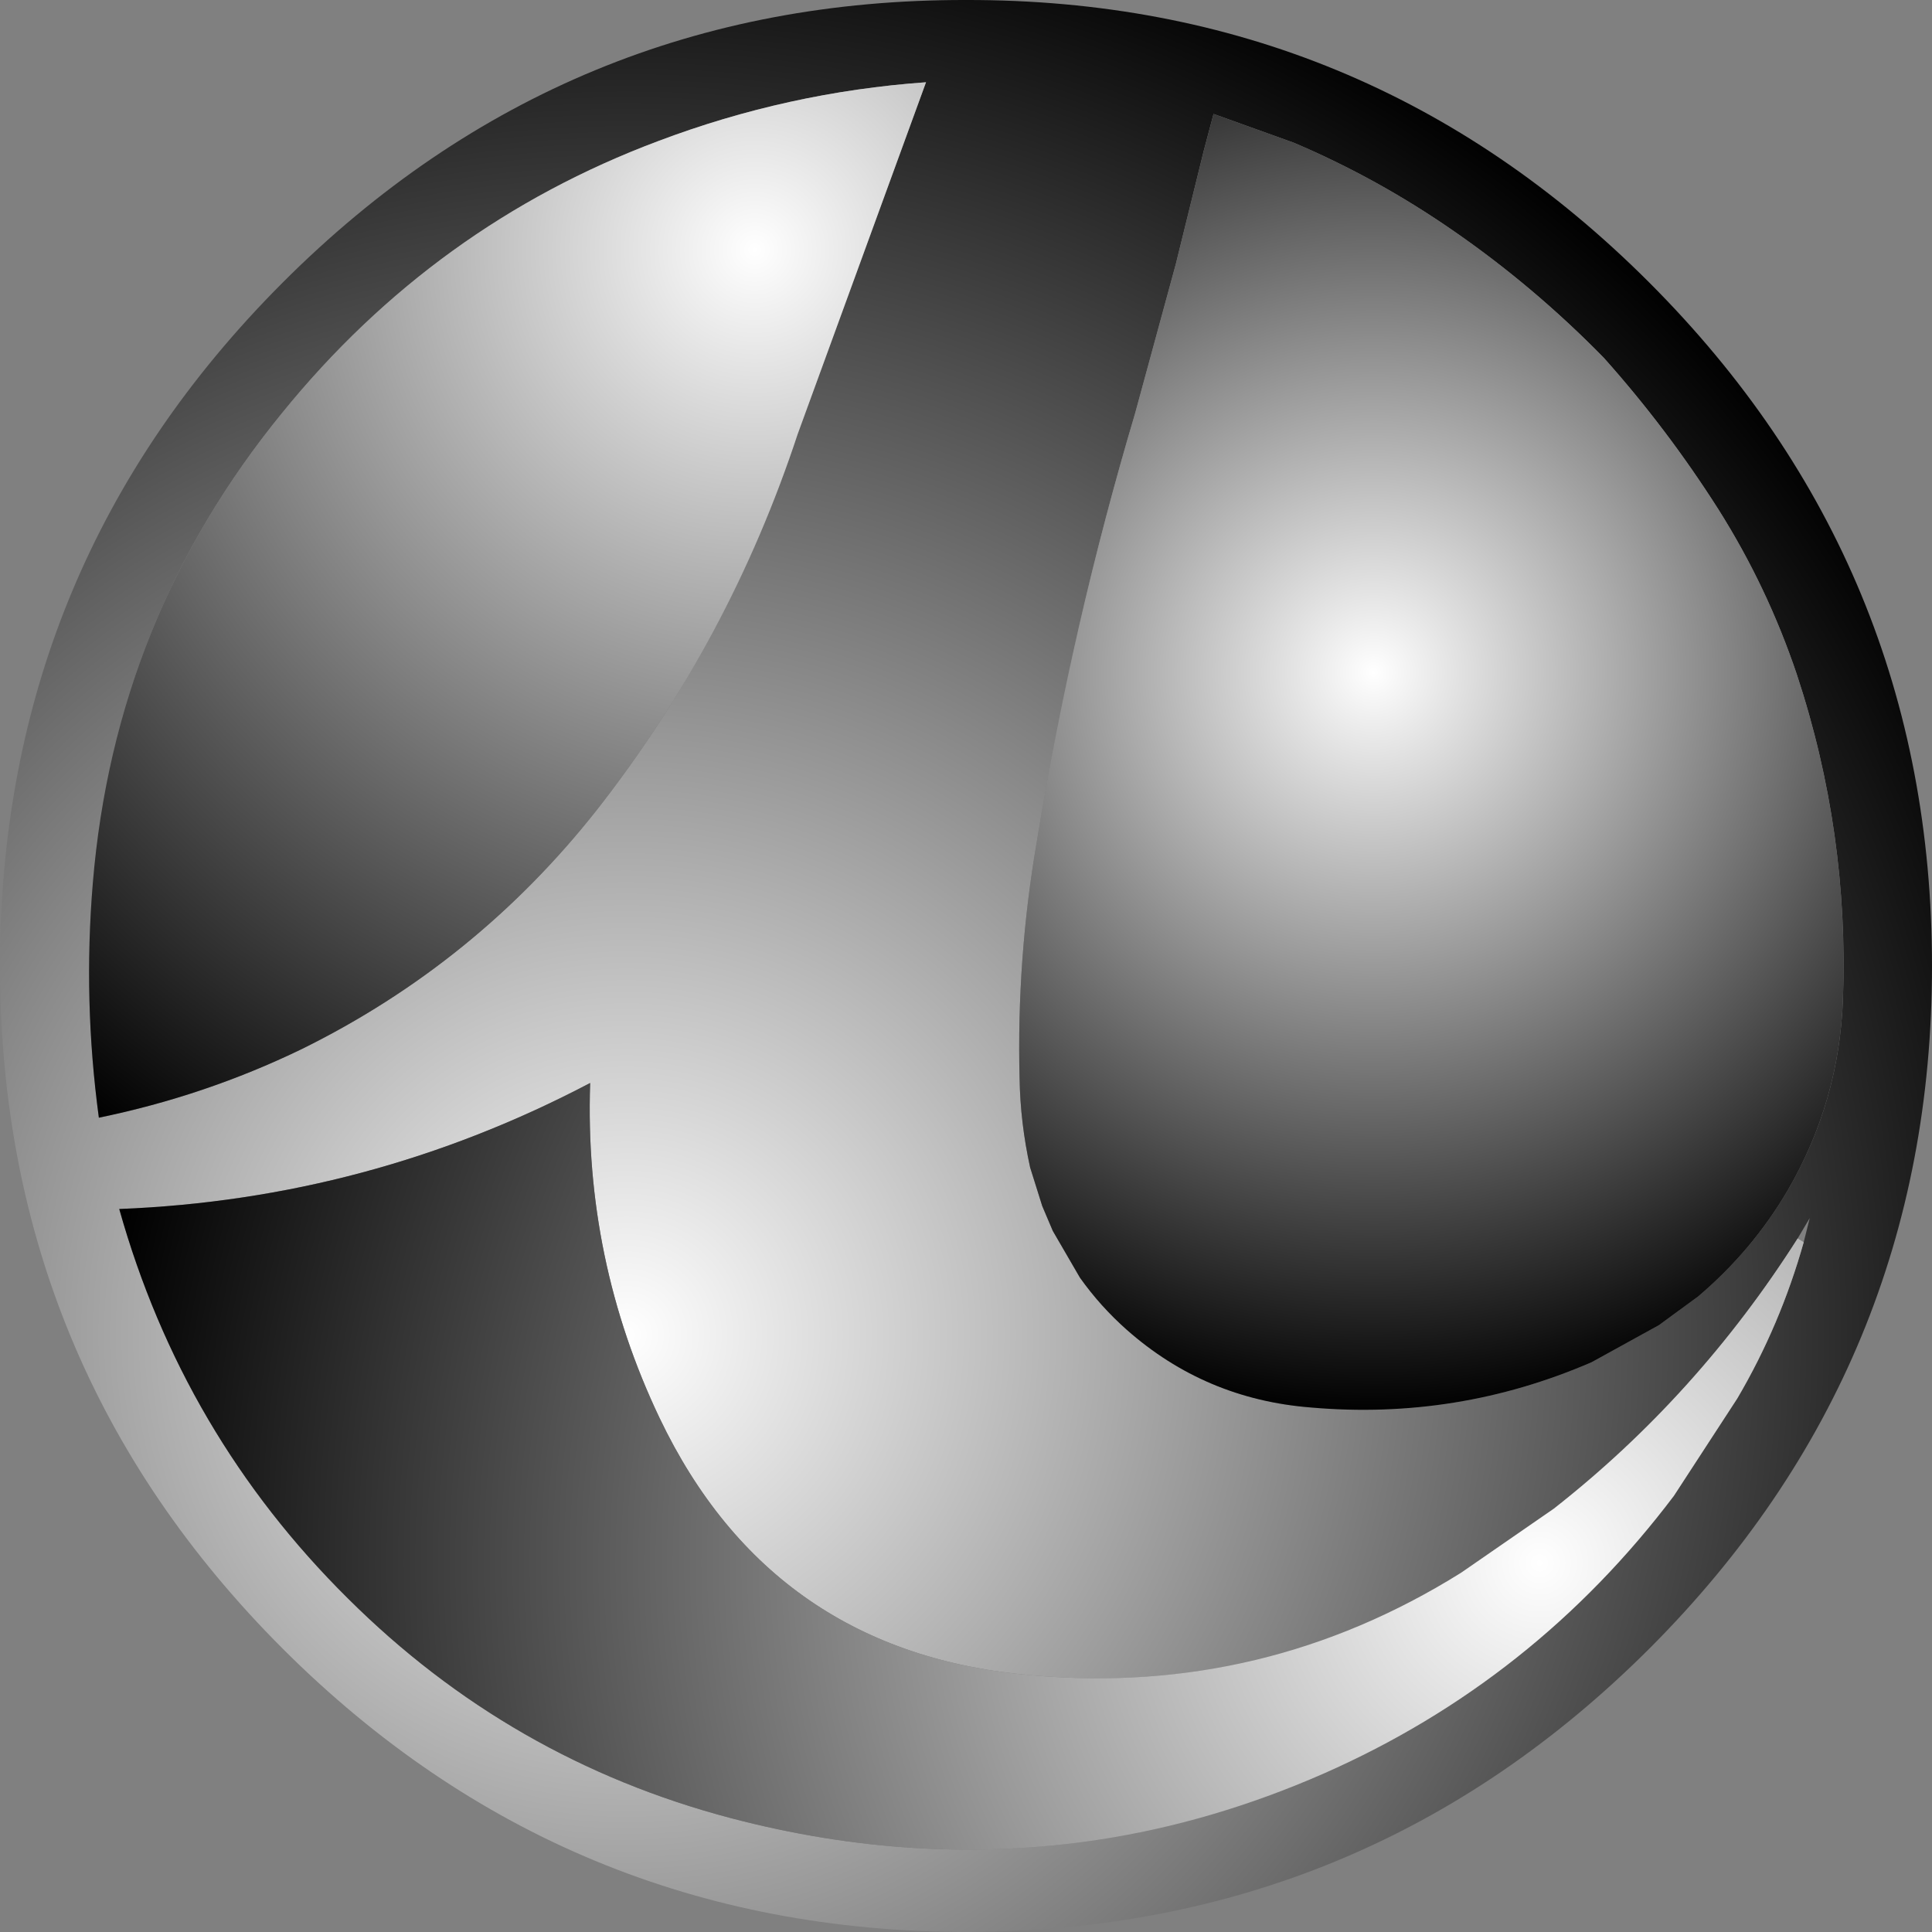
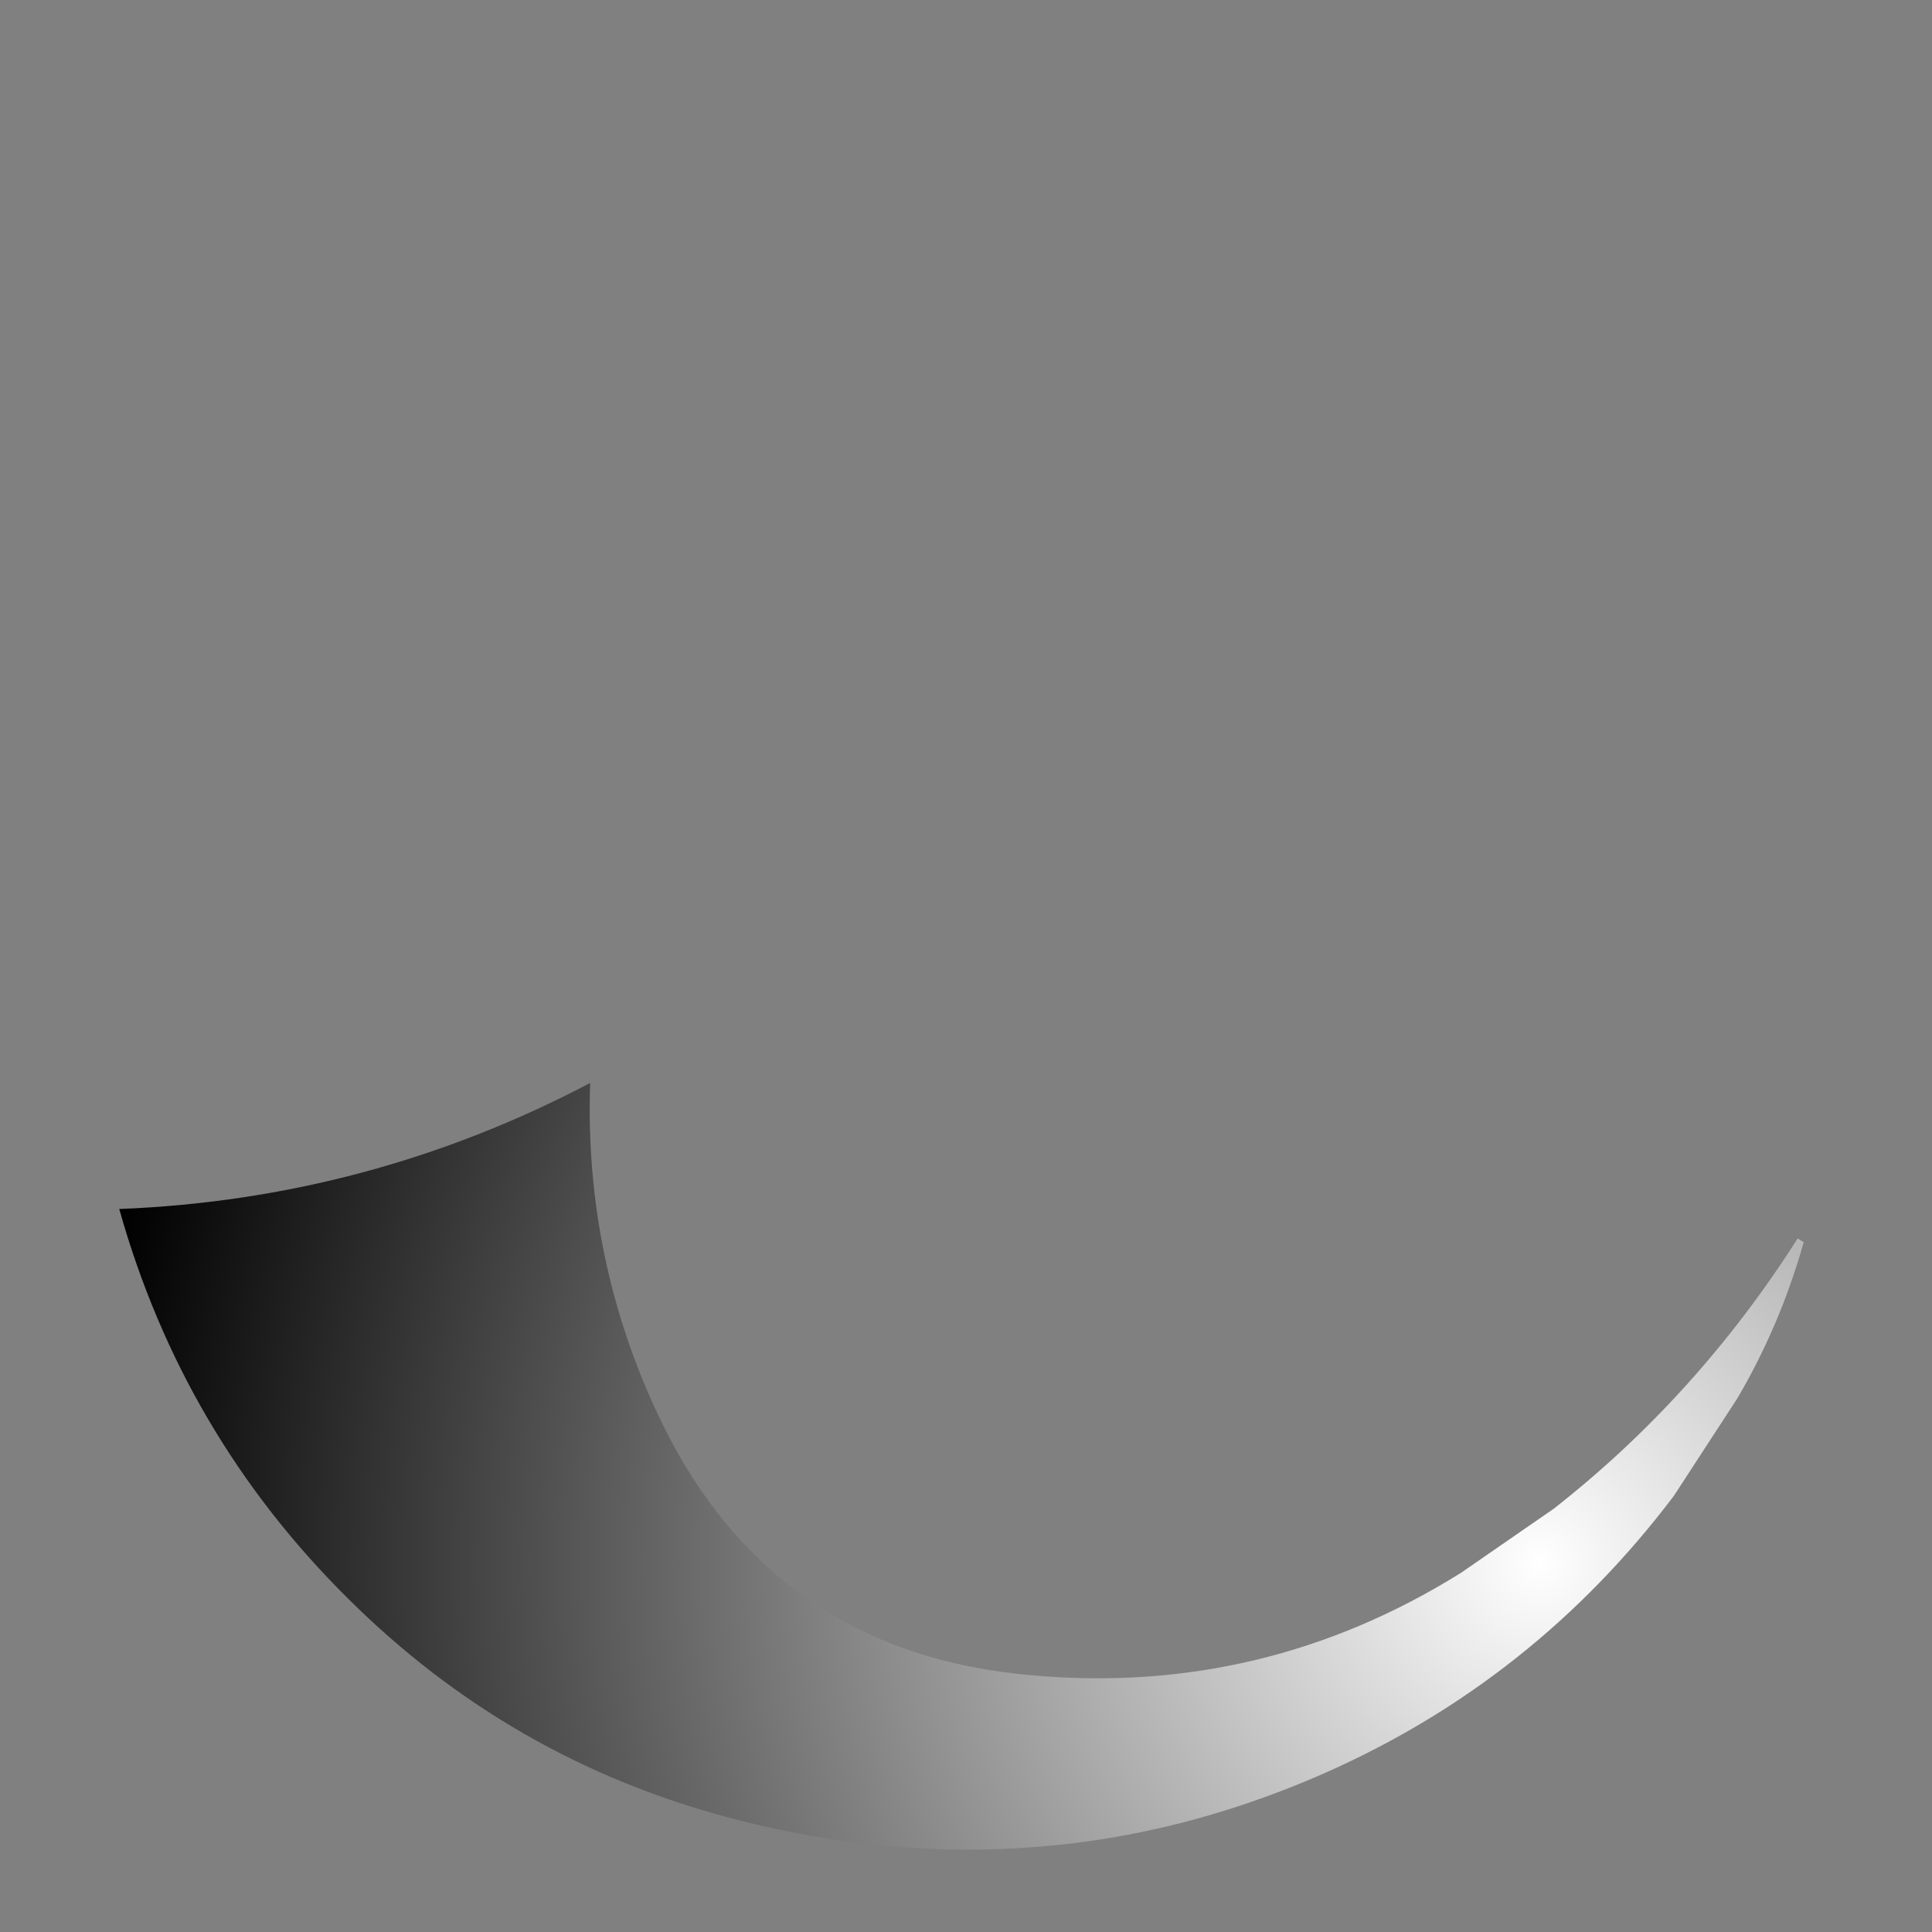
<svg xmlns="http://www.w3.org/2000/svg" height="128.0px" width="128.0px">
  <rect width="100%" height="100%" fill="#808080" stroke="none" />
  <g transform="matrix(1.0, 0.0, 0.0, 1.0, 64.0, 64.0)">
-     <path d="M21.7 -54.55 L16.4 -56.45 15.75 -54.0 13.9 -46.5 11.2 -36.6 Q7.05 -22.65 4.7 -8.3 3.35 -0.5 3.55 7.45 3.6 10.4 4.25 13.35 L5.05 15.9 5.75 17.55 7.55 20.65 Q8.9 22.55 10.65 24.1 15.85 28.7 22.85 29.25 32.55 30.1 41.45 26.25 L45.9 23.8 48.5 21.9 Q52.1 18.85 54.45 14.85 57.85 9.0 58.1 2.2 58.5 -8.85 55.05 -19.3 53.1 -25.1 49.85 -30.25 46.45 -35.6 42.25 -40.3 37.65 -45.0 32.3 -48.7 27.25 -52.2 21.7 -54.55 M64.0 0.0 Q64.0 26.5 45.25 45.25 26.5 63.95 0.0 64.0 -26.5 63.95 -45.25 45.25 -64.0 26.5 -64.0 0.0 -64.0 -26.55 -45.25 -45.3 -26.5 -64.05 0.0 -64.0 26.5 -64.05 45.25 -45.3 64.0 -26.55 64.0 0.0 M38.95 35.95 L32.8 40.2 Q19.75 48.35 4.45 47.0 -12.85 45.55 -20.3 29.95 -25.3 19.45 -24.9 7.75 -39.55 15.45 -56.1 16.1 -51.9 31.05 -40.95 41.9 -30.2 52.6 -15.6 56.45 -3.25 59.7 8.7 57.9 16.3 56.75 23.7 53.5 37.65 47.35 46.9 35.1 L51.1 28.65 Q53.95 23.8 55.5 18.3 L55.9 16.7 55.1 18.05 Q48.45 28.5 38.95 35.95 M-2.65 -58.55 Q-11.8 -57.9 -20.4 -54.65 -35.2 -49.1 -45.3 -36.65 -56.4 -23.05 -57.85 -5.5 -58.5 2.3 -57.45 10.05 -50.4 8.6 -44.0 5.5 -32.45 -0.2 -24.45 -10.35 -15.65 -21.6 -11.15 -35.25 L-2.65 -58.55" fill="url(#gradient0)" fill-rule="evenodd" stroke="none" />
-     <path d="M21.7 -54.55 Q27.25 -52.2 32.3 -48.7 37.65 -45.0 42.25 -40.3 46.45 -35.6 49.85 -30.25 53.1 -25.1 55.05 -19.3 58.5 -8.85 58.1 2.2 57.85 9.0 54.45 14.85 52.1 18.85 48.5 21.9 L45.9 23.8 41.45 26.25 Q32.55 30.1 22.85 29.25 15.85 28.7 10.65 24.1 8.9 22.55 7.55 20.65 L5.75 17.55 5.05 15.9 4.25 13.35 Q3.6 10.4 3.55 7.45 3.35 -0.5 4.7 -8.3 7.05 -22.65 11.2 -36.6 L13.9 -46.5 15.75 -54.0 16.4 -56.45 21.7 -54.55" fill="url(#gradient1)" fill-rule="evenodd" stroke="none" />
    <path d="M55.1 18.05 L55.5 18.3 Q53.95 23.8 51.1 28.65 L46.9 35.1 Q37.65 47.35 23.7 53.5 16.3 56.75 8.7 57.9 -3.25 59.7 -15.6 56.45 -30.2 52.6 -40.95 41.9 -51.9 31.05 -56.1 16.1 -39.55 15.45 -24.9 7.75 -25.3 19.45 -20.3 29.95 -12.85 45.55 4.45 47.0 19.75 48.35 32.8 40.2 L38.95 35.95 Q48.45 28.5 55.1 18.05" fill="url(#gradient2)" fill-rule="evenodd" stroke="none" />
-     <path d="M-2.65 -58.55 L-11.15 -35.25 Q-15.65 -21.6 -24.45 -10.35 -32.45 -0.2 -44.0 5.5 -50.4 8.6 -57.45 10.05 -58.5 2.3 -57.85 -5.5 -56.4 -23.05 -45.3 -36.65 -35.2 -49.1 -20.4 -54.65 -11.8 -57.9 -2.65 -58.55" fill="url(#gradient3)" fill-rule="evenodd" stroke="none" />
  </g>
  <defs>
    <radialGradient cx="0" cy="0" gradientTransform="matrix(0.119, 0.0, 0.0, 0.119, -22.5, 24.45)" gradientUnits="userSpaceOnUse" id="gradient0" r="819.2" spreadMethod="pad">
      <stop offset="0.0" stop-color="#ffffff" />
      <stop offset="1.0" stop-color="#000000" />
    </radialGradient>
    <radialGradient cx="0" cy="0" gradientTransform="matrix(0.06, 0.0, 0.0, 0.06, 27.0, -19.45)" gradientUnits="userSpaceOnUse" id="gradient1" r="819.2" spreadMethod="pad">
      <stop offset="0.0" stop-color="#ffffff" />
      <stop offset="1.0" stop-color="#000000" />
    </radialGradient>
    <radialGradient cx="0" cy="0" gradientTransform="matrix(0.118, 0.0, 0.0, 0.118, 38.0, 39.55)" gradientUnits="userSpaceOnUse" id="gradient2" r="819.2" spreadMethod="pad">
      <stop offset="0.0" stop-color="#ffffff" />
      <stop offset="1.0" stop-color="#000000" />
    </radialGradient>
    <radialGradient cx="0" cy="0" gradientTransform="matrix(0.088, 0.0, 0.0, 0.088, -14.0, -47.45)" gradientUnits="userSpaceOnUse" id="gradient3" r="819.2" spreadMethod="pad">
      <stop offset="0.0" stop-color="#ffffff" />
      <stop offset="1.0" stop-color="#000000" />
    </radialGradient>
  </defs>
</svg>